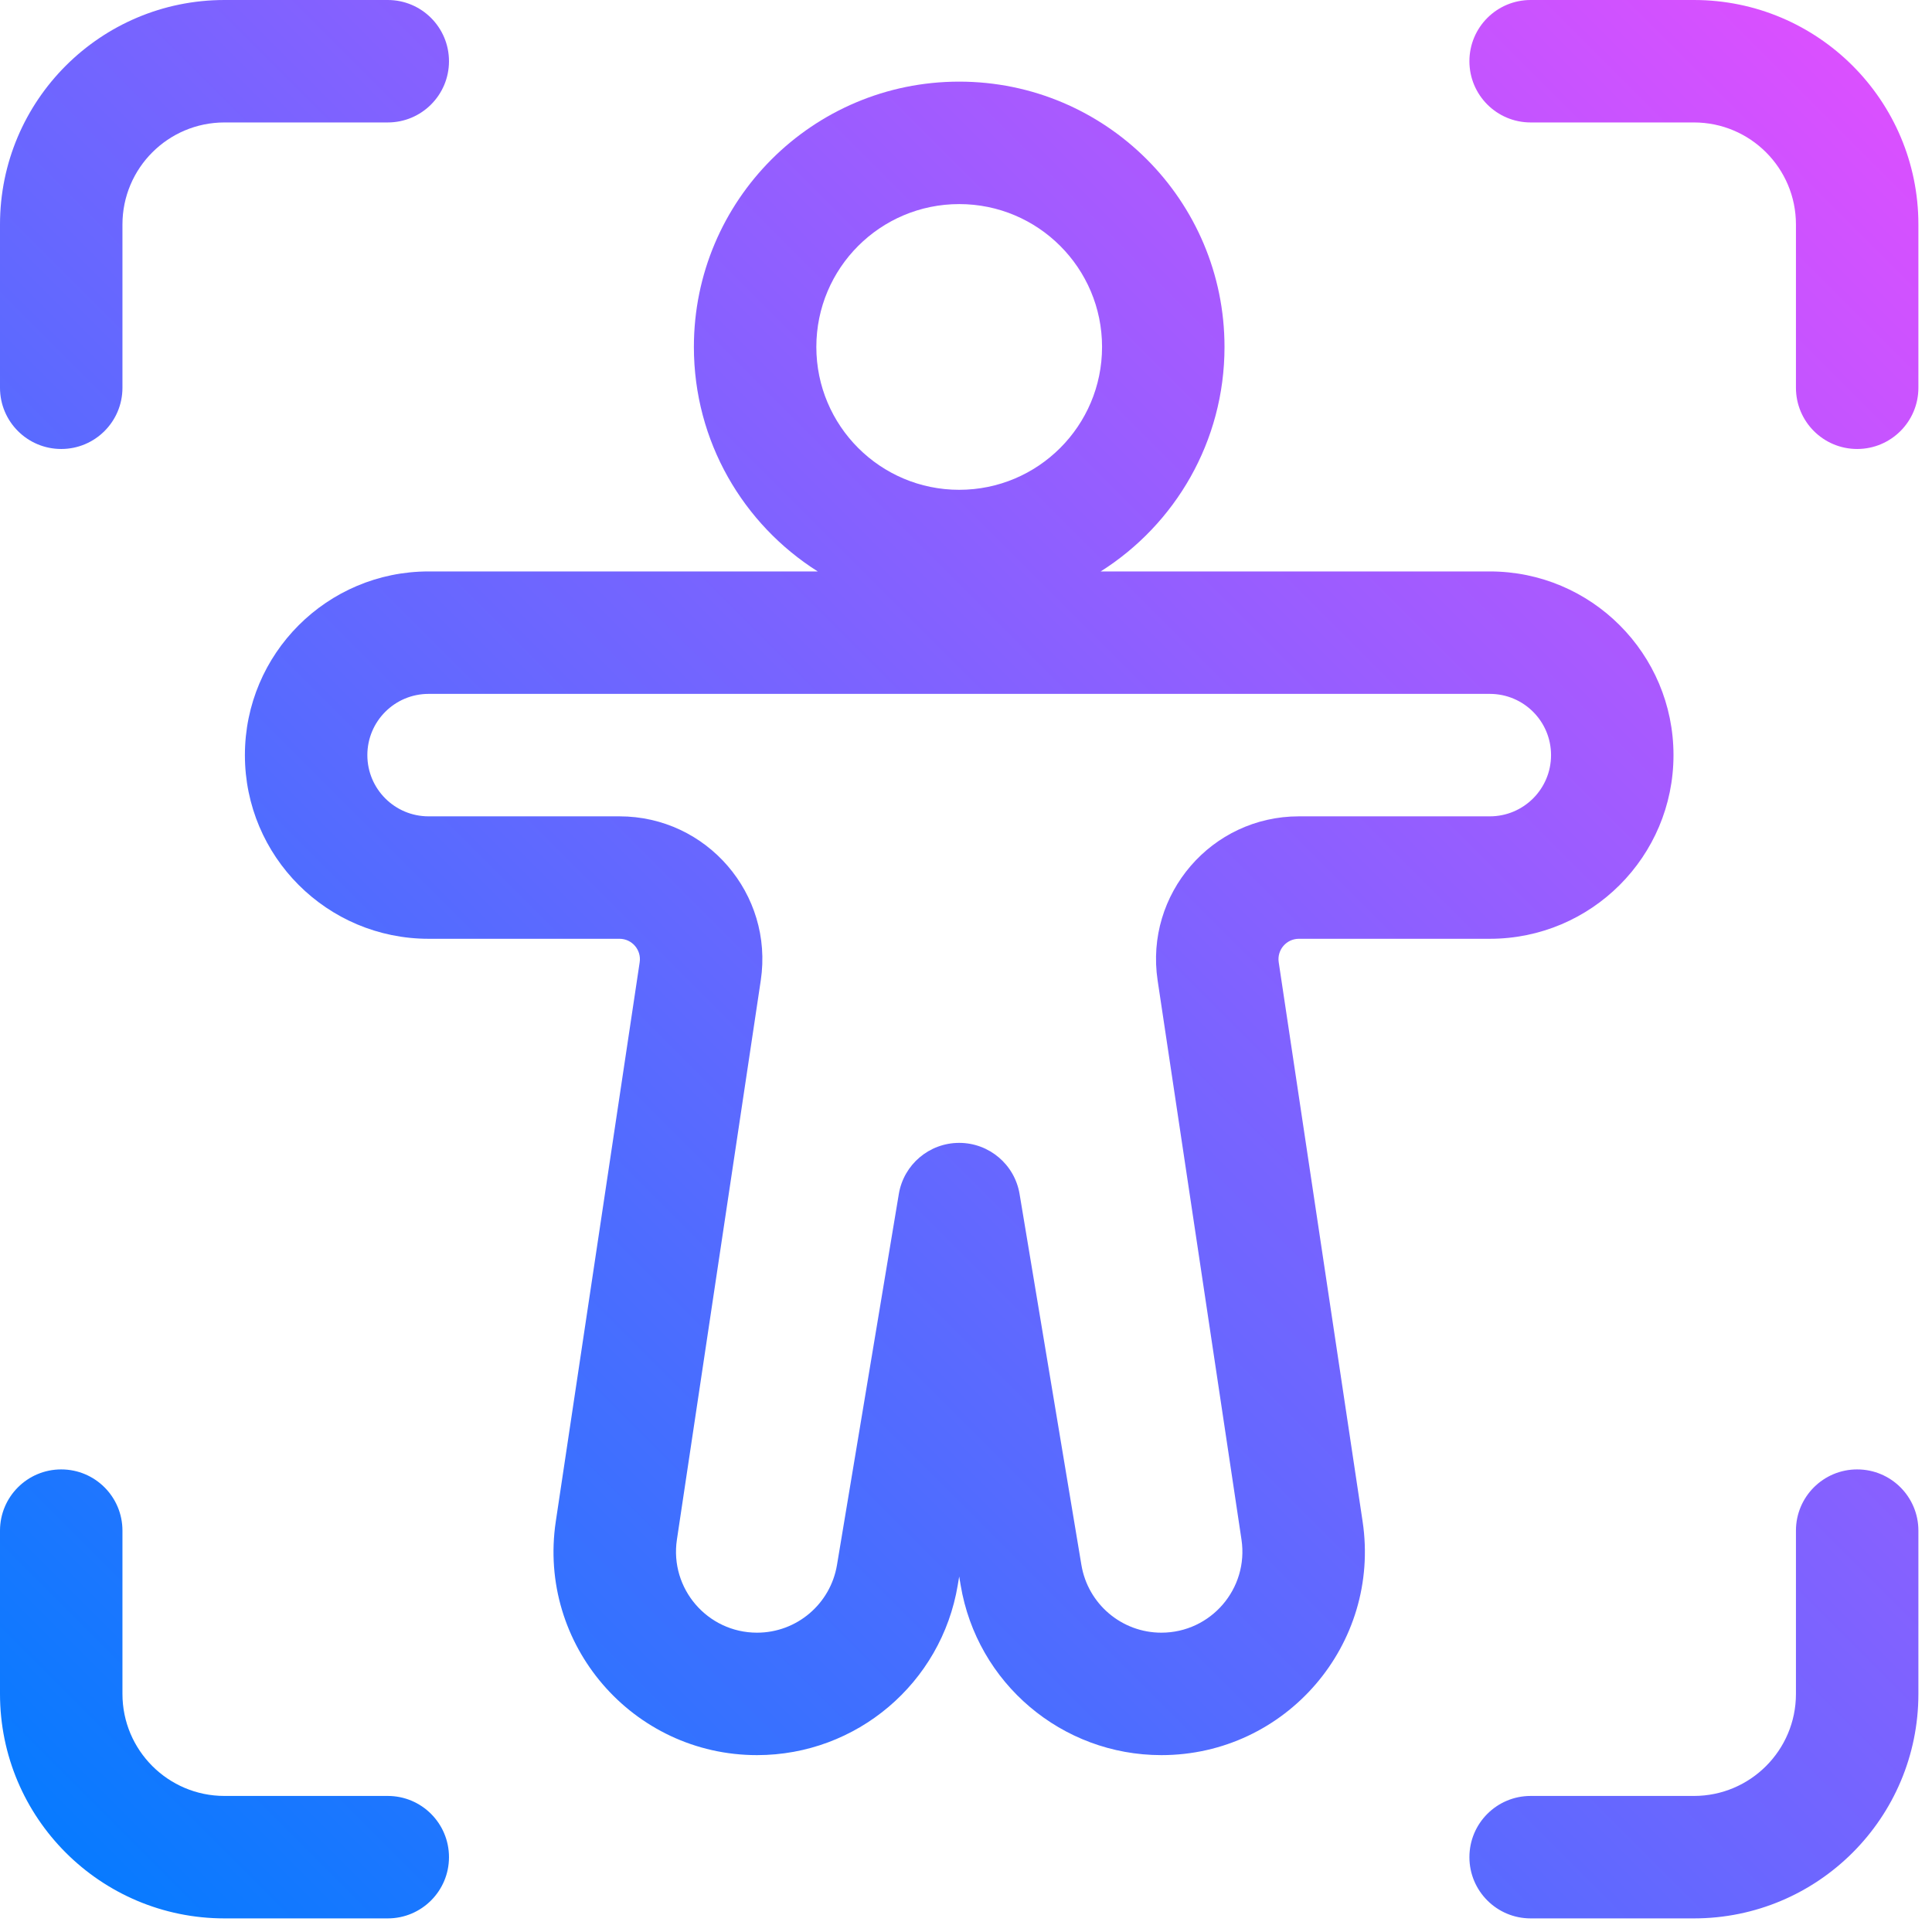
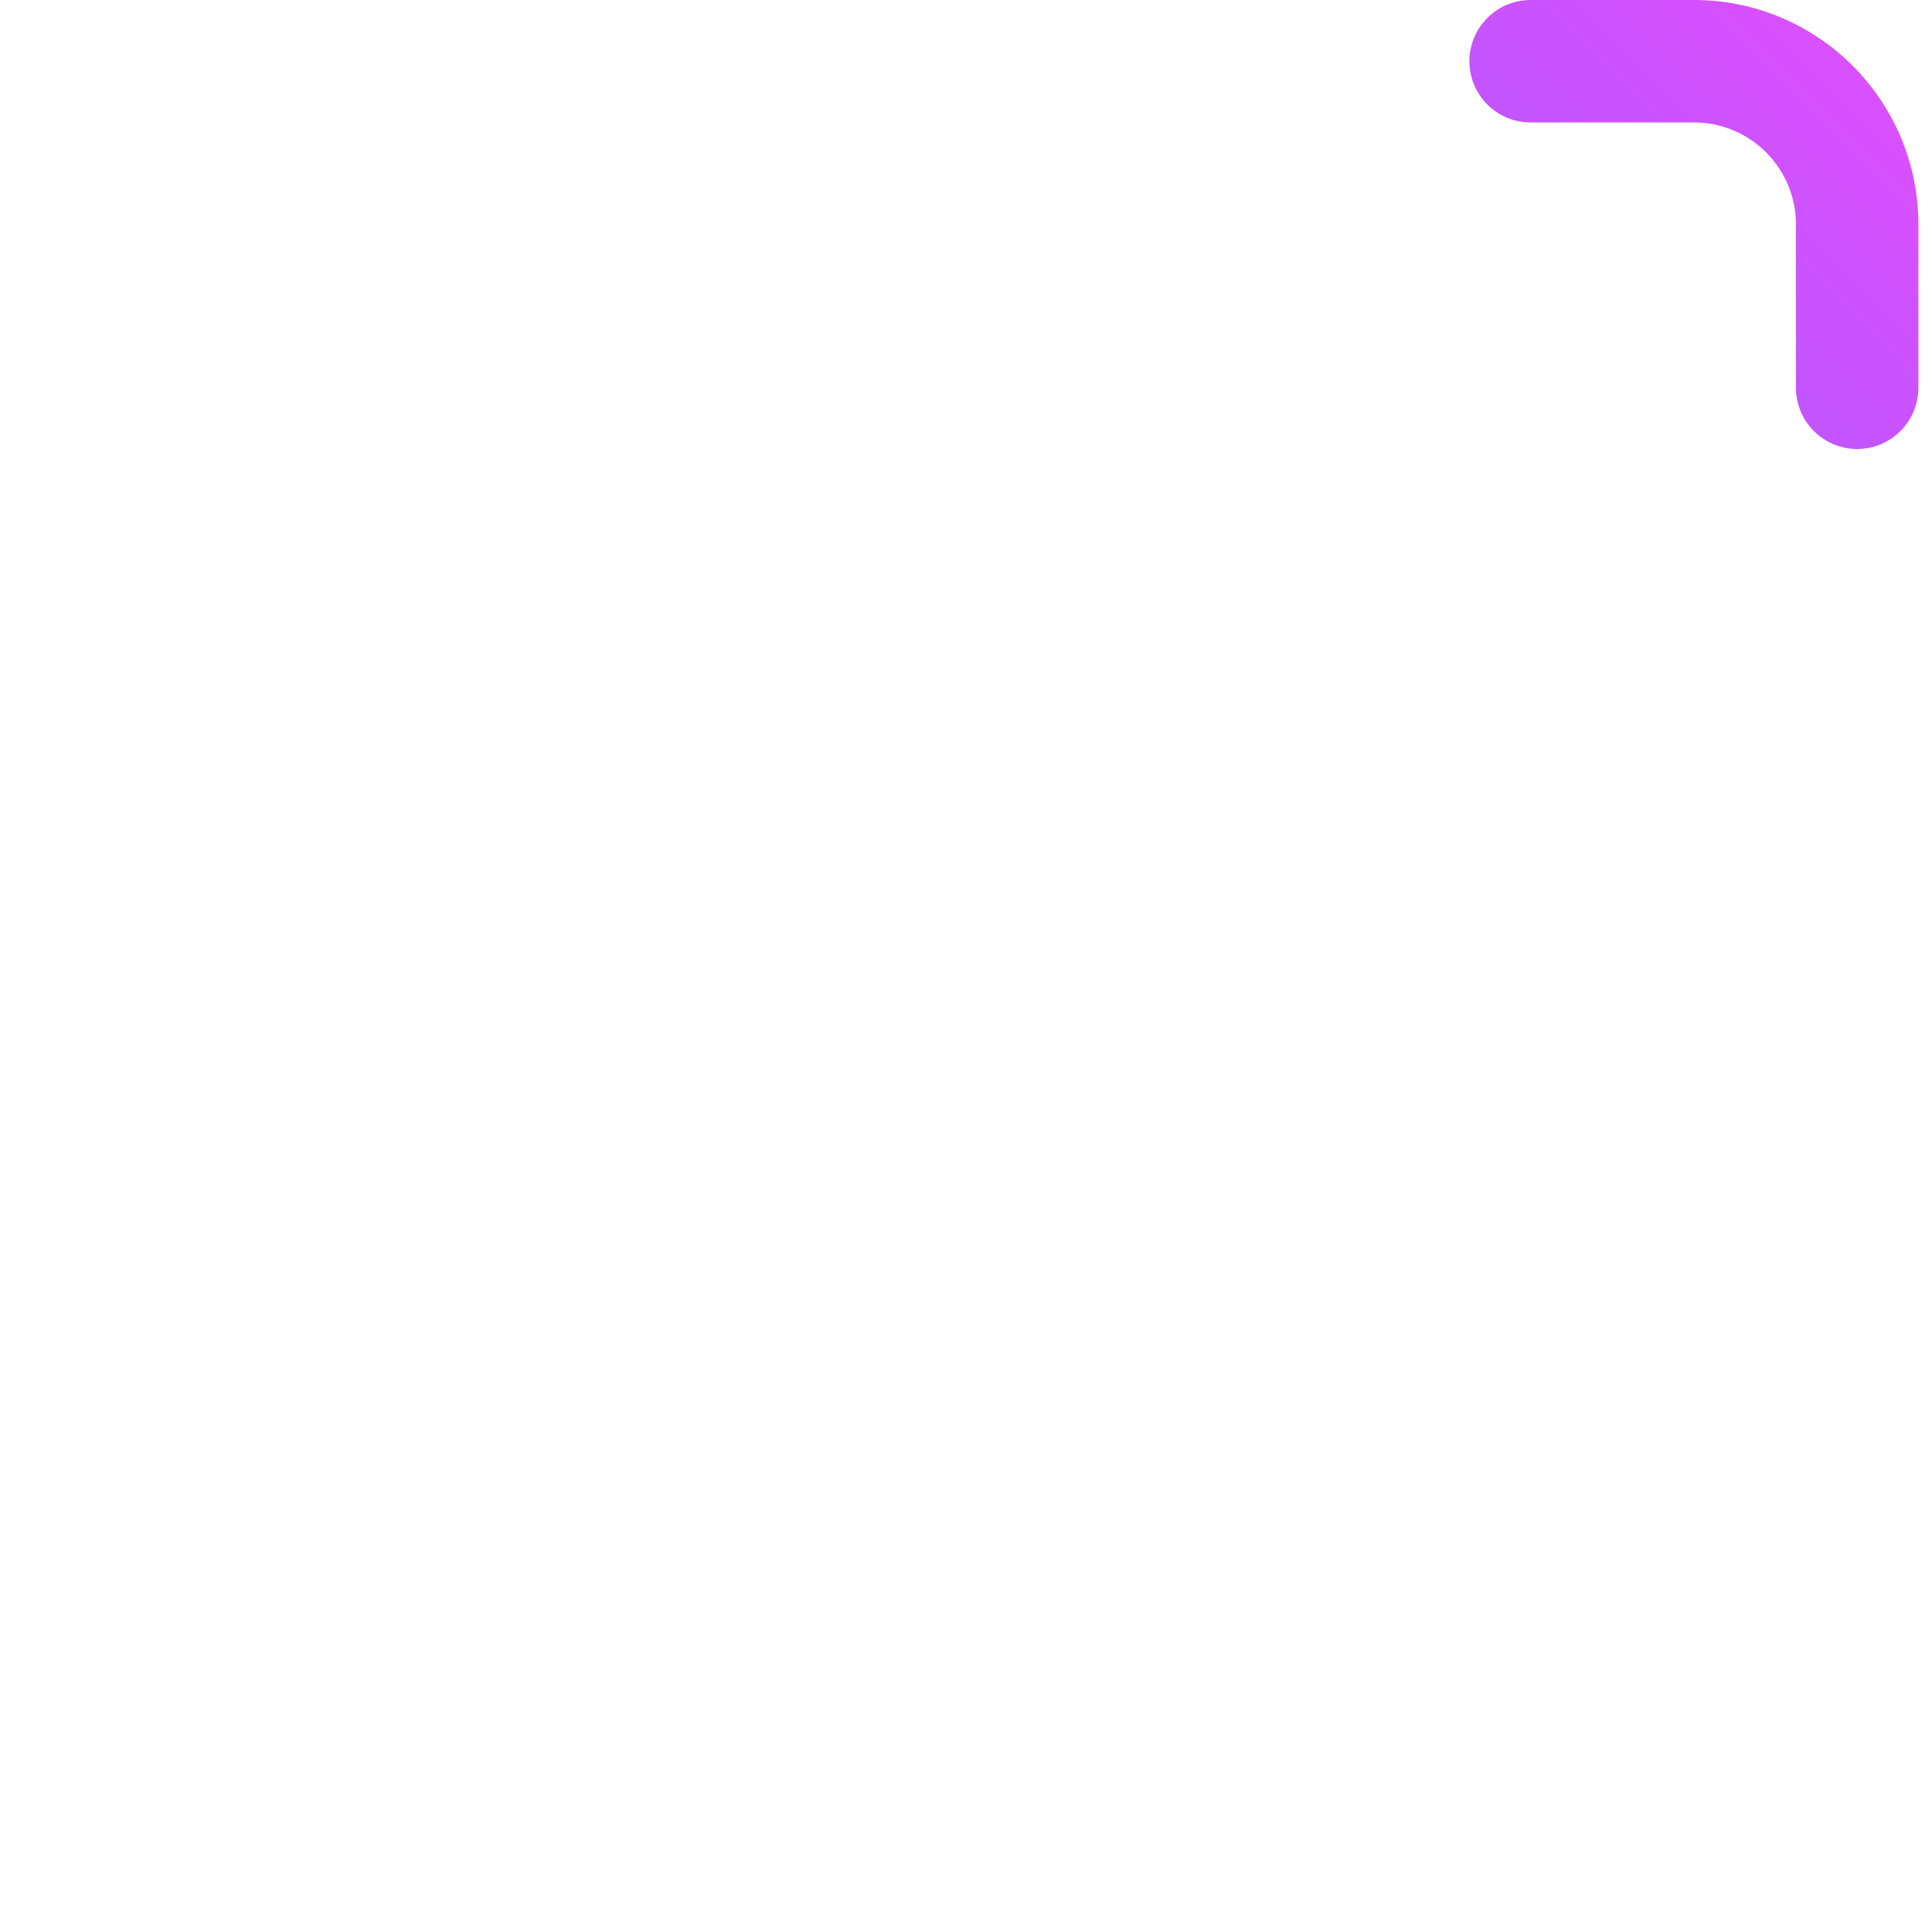
<svg xmlns="http://www.w3.org/2000/svg" fill="none" height="100%" overflow="visible" preserveAspectRatio="none" style="display: block;" viewBox="0 0 71 71" width="100%">
  <g id="Union">
-     <path d="M4.5 56.25L4.5 62.25C4.5 64.321 6.179 66 8.25 66L14.25 66C15.493 66 16.5 67.007 16.5 68.25C16.5 69.493 15.493 70.5 14.25 70.5H8.25C3.694 70.5 0 66.806 0 62.25V56.25C0 55.007 1.007 54 2.25 54C3.493 54 4.5 55.007 4.5 56.25Z" fill="url(#paint0_linear_0_2098)" />
-     <path d="M2.25 16.5C1.007 16.5 0 15.493 0 14.25V8.25C0 3.694 3.694 0 8.25 0H14.25C15.493 0 16.5 1.007 16.5 2.25C16.5 3.493 15.493 4.5 14.25 4.5L8.25 4.5C6.179 4.5 4.5 6.179 4.5 8.25L4.5 14.25C4.5 15.493 3.493 16.5 2.25 16.5Z" fill="url(#paint1_linear_0_2098)" />
-     <path d="M54 68.25C54 67.007 55.007 66 56.25 66L62.25 66C64.321 66 66 64.321 66 62.25V56.25C66 55.007 67.007 54 68.25 54C69.493 54 70.5 55.007 70.5 56.25V62.25C70.5 66.806 66.806 70.5 62.25 70.5L56.25 70.5C55.007 70.5 54 69.493 54 68.25Z" fill="url(#paint2_linear_0_2098)" />
    <path d="M54 2.25C54 1.007 55.007 0 56.25 0H62.25C66.806 0 70.5 3.694 70.5 8.25V14.25C70.5 15.493 69.493 16.5 68.25 16.5C67.007 16.5 66 15.493 66 14.25V8.25C66 6.179 64.321 4.5 62.25 4.5L56.25 4.5C55.007 4.5 54 3.493 54 2.25Z" fill="url(#paint3_linear_0_2098)" />
-     <path clip-rule="evenodd" d="M25.5 12.75C25.5 7.365 29.865 3 35.25 3C40.635 3 45 7.365 45 12.75C45 16.224 43.184 19.273 40.449 21H54.75C58.478 21 61.5 24.022 61.5 27.75C61.5 31.478 58.478 34.5 54.75 34.5H47.734C47.275 34.5 46.924 34.908 46.992 35.361L50.075 55.912C50.753 60.434 47.251 64.5 42.679 64.5C39.023 64.5 35.904 61.857 35.303 58.251L35.25 57.936L35.197 58.251C34.596 61.857 31.477 64.5 27.821 64.5C23.249 64.5 19.747 60.434 20.425 55.912L23.508 35.361C23.576 34.908 23.225 34.5 22.766 34.5H15.75C12.022 34.5 9 31.478 9 27.75C9 24.022 12.022 21 15.75 21H30.052C27.317 19.273 25.5 16.224 25.5 12.75ZM35.25 7.5C32.35 7.5 30 9.851 30 12.75C30 15.649 32.35 18 35.25 18C38.15 18 40.5 15.649 40.5 12.75C40.5 9.851 38.15 7.5 35.25 7.5ZM13.5 27.75C13.5 26.507 14.507 25.5 15.75 25.5H54.75C55.993 25.5 57 26.507 57 27.75C57 28.993 55.993 30 54.75 30H47.734C44.524 30 42.066 32.855 42.542 36.029L45.624 56.58C45.894 58.381 44.5 60 42.679 60C41.223 60 39.981 58.947 39.741 57.511L37.469 43.88C37.289 42.795 36.35 42 35.25 42C34.15 42 33.211 42.795 33.031 43.88L30.759 57.511C30.519 58.947 29.277 60 27.821 60C26 60 24.606 58.381 24.876 56.58L27.958 36.029C28.434 32.855 25.976 30 22.766 30H15.75C14.507 30 13.5 28.993 13.5 27.75Z" fill="url(#paint4_linear_0_2098)" fill-rule="evenodd" />
  </g>
  <defs>
    <linearGradient gradientUnits="userSpaceOnUse" id="paint0_linear_0_2098" x1="70.5" x2="0" y1="0" y2="70.5">
      <stop stop-color="#E24EFF" />
      <stop offset="1" stop-color="#007CFF" />
    </linearGradient>
    <linearGradient gradientUnits="userSpaceOnUse" id="paint1_linear_0_2098" x1="70.5" x2="0" y1="0" y2="70.5">
      <stop stop-color="#E24EFF" />
      <stop offset="1" stop-color="#007CFF" />
    </linearGradient>
    <linearGradient gradientUnits="userSpaceOnUse" id="paint2_linear_0_2098" x1="70.5" x2="0" y1="0" y2="70.5">
      <stop stop-color="#E24EFF" />
      <stop offset="1" stop-color="#007CFF" />
    </linearGradient>
    <linearGradient gradientUnits="userSpaceOnUse" id="paint3_linear_0_2098" x1="70.5" x2="0" y1="0" y2="70.5">
      <stop stop-color="#E24EFF" />
      <stop offset="1" stop-color="#007CFF" />
    </linearGradient>
    <linearGradient gradientUnits="userSpaceOnUse" id="paint4_linear_0_2098" x1="70.5" x2="0" y1="0" y2="70.5">
      <stop stop-color="#E24EFF" />
      <stop offset="1" stop-color="#007CFF" />
    </linearGradient>
  </defs>
</svg>